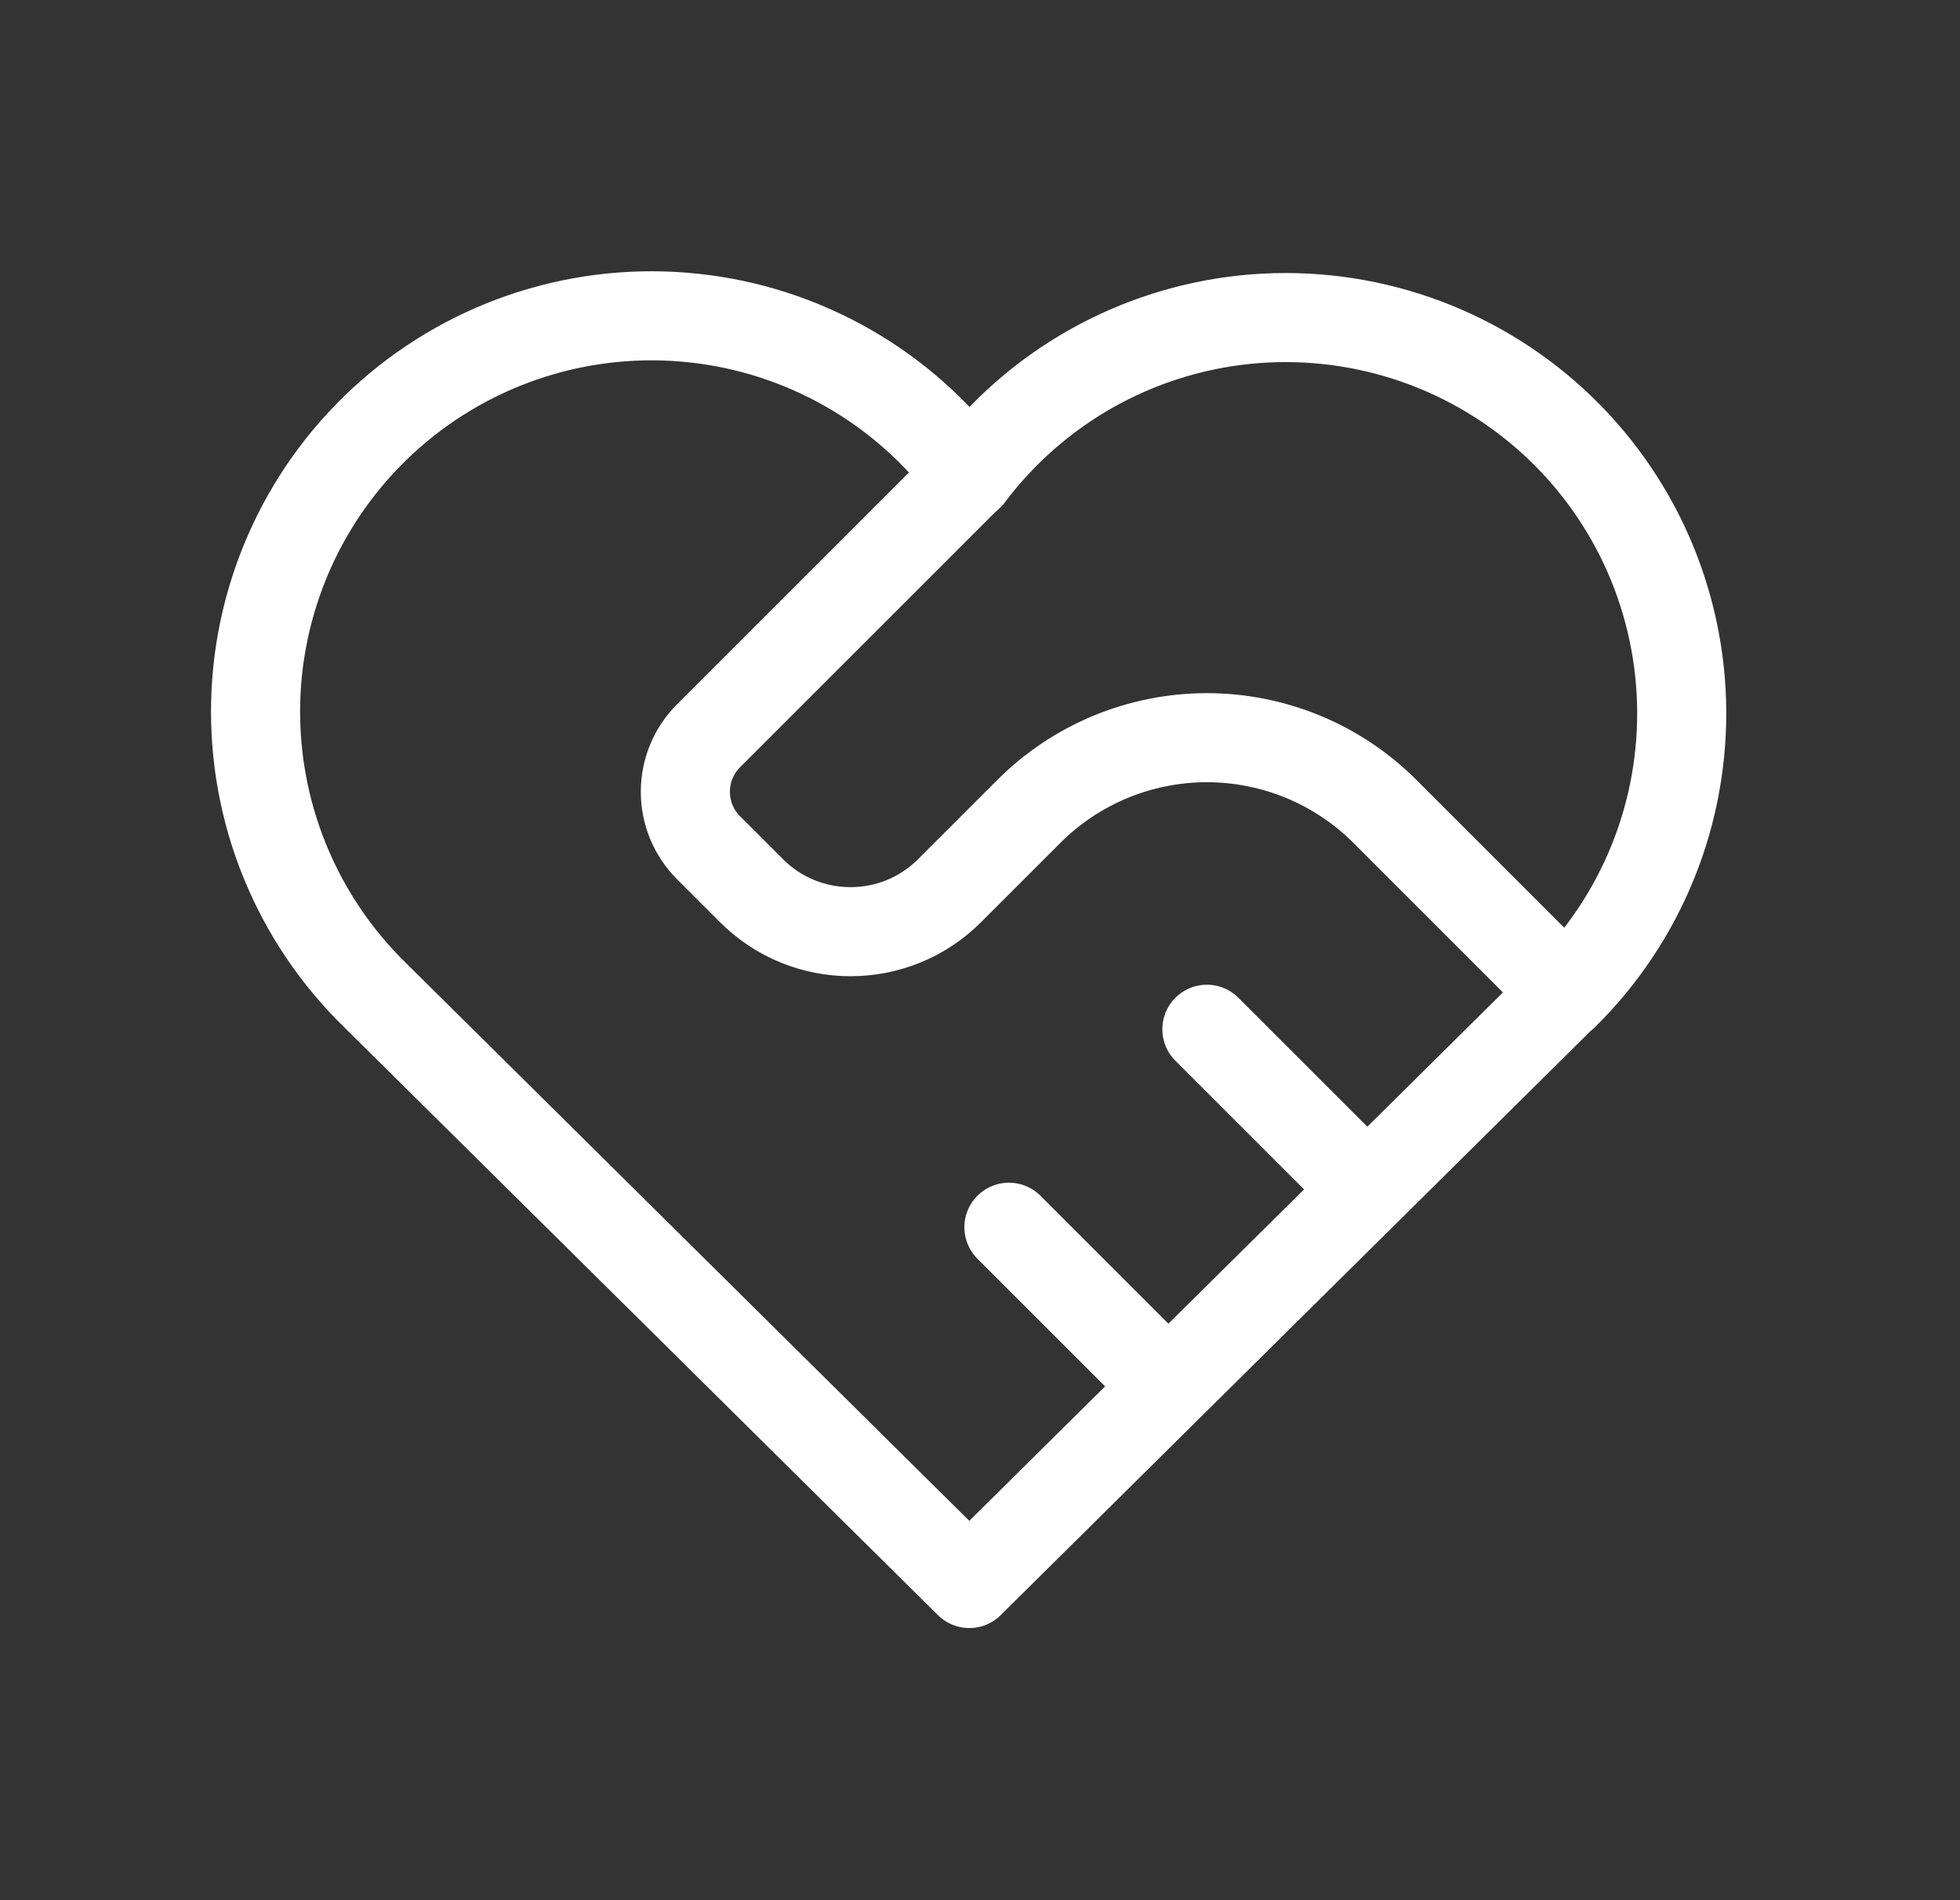
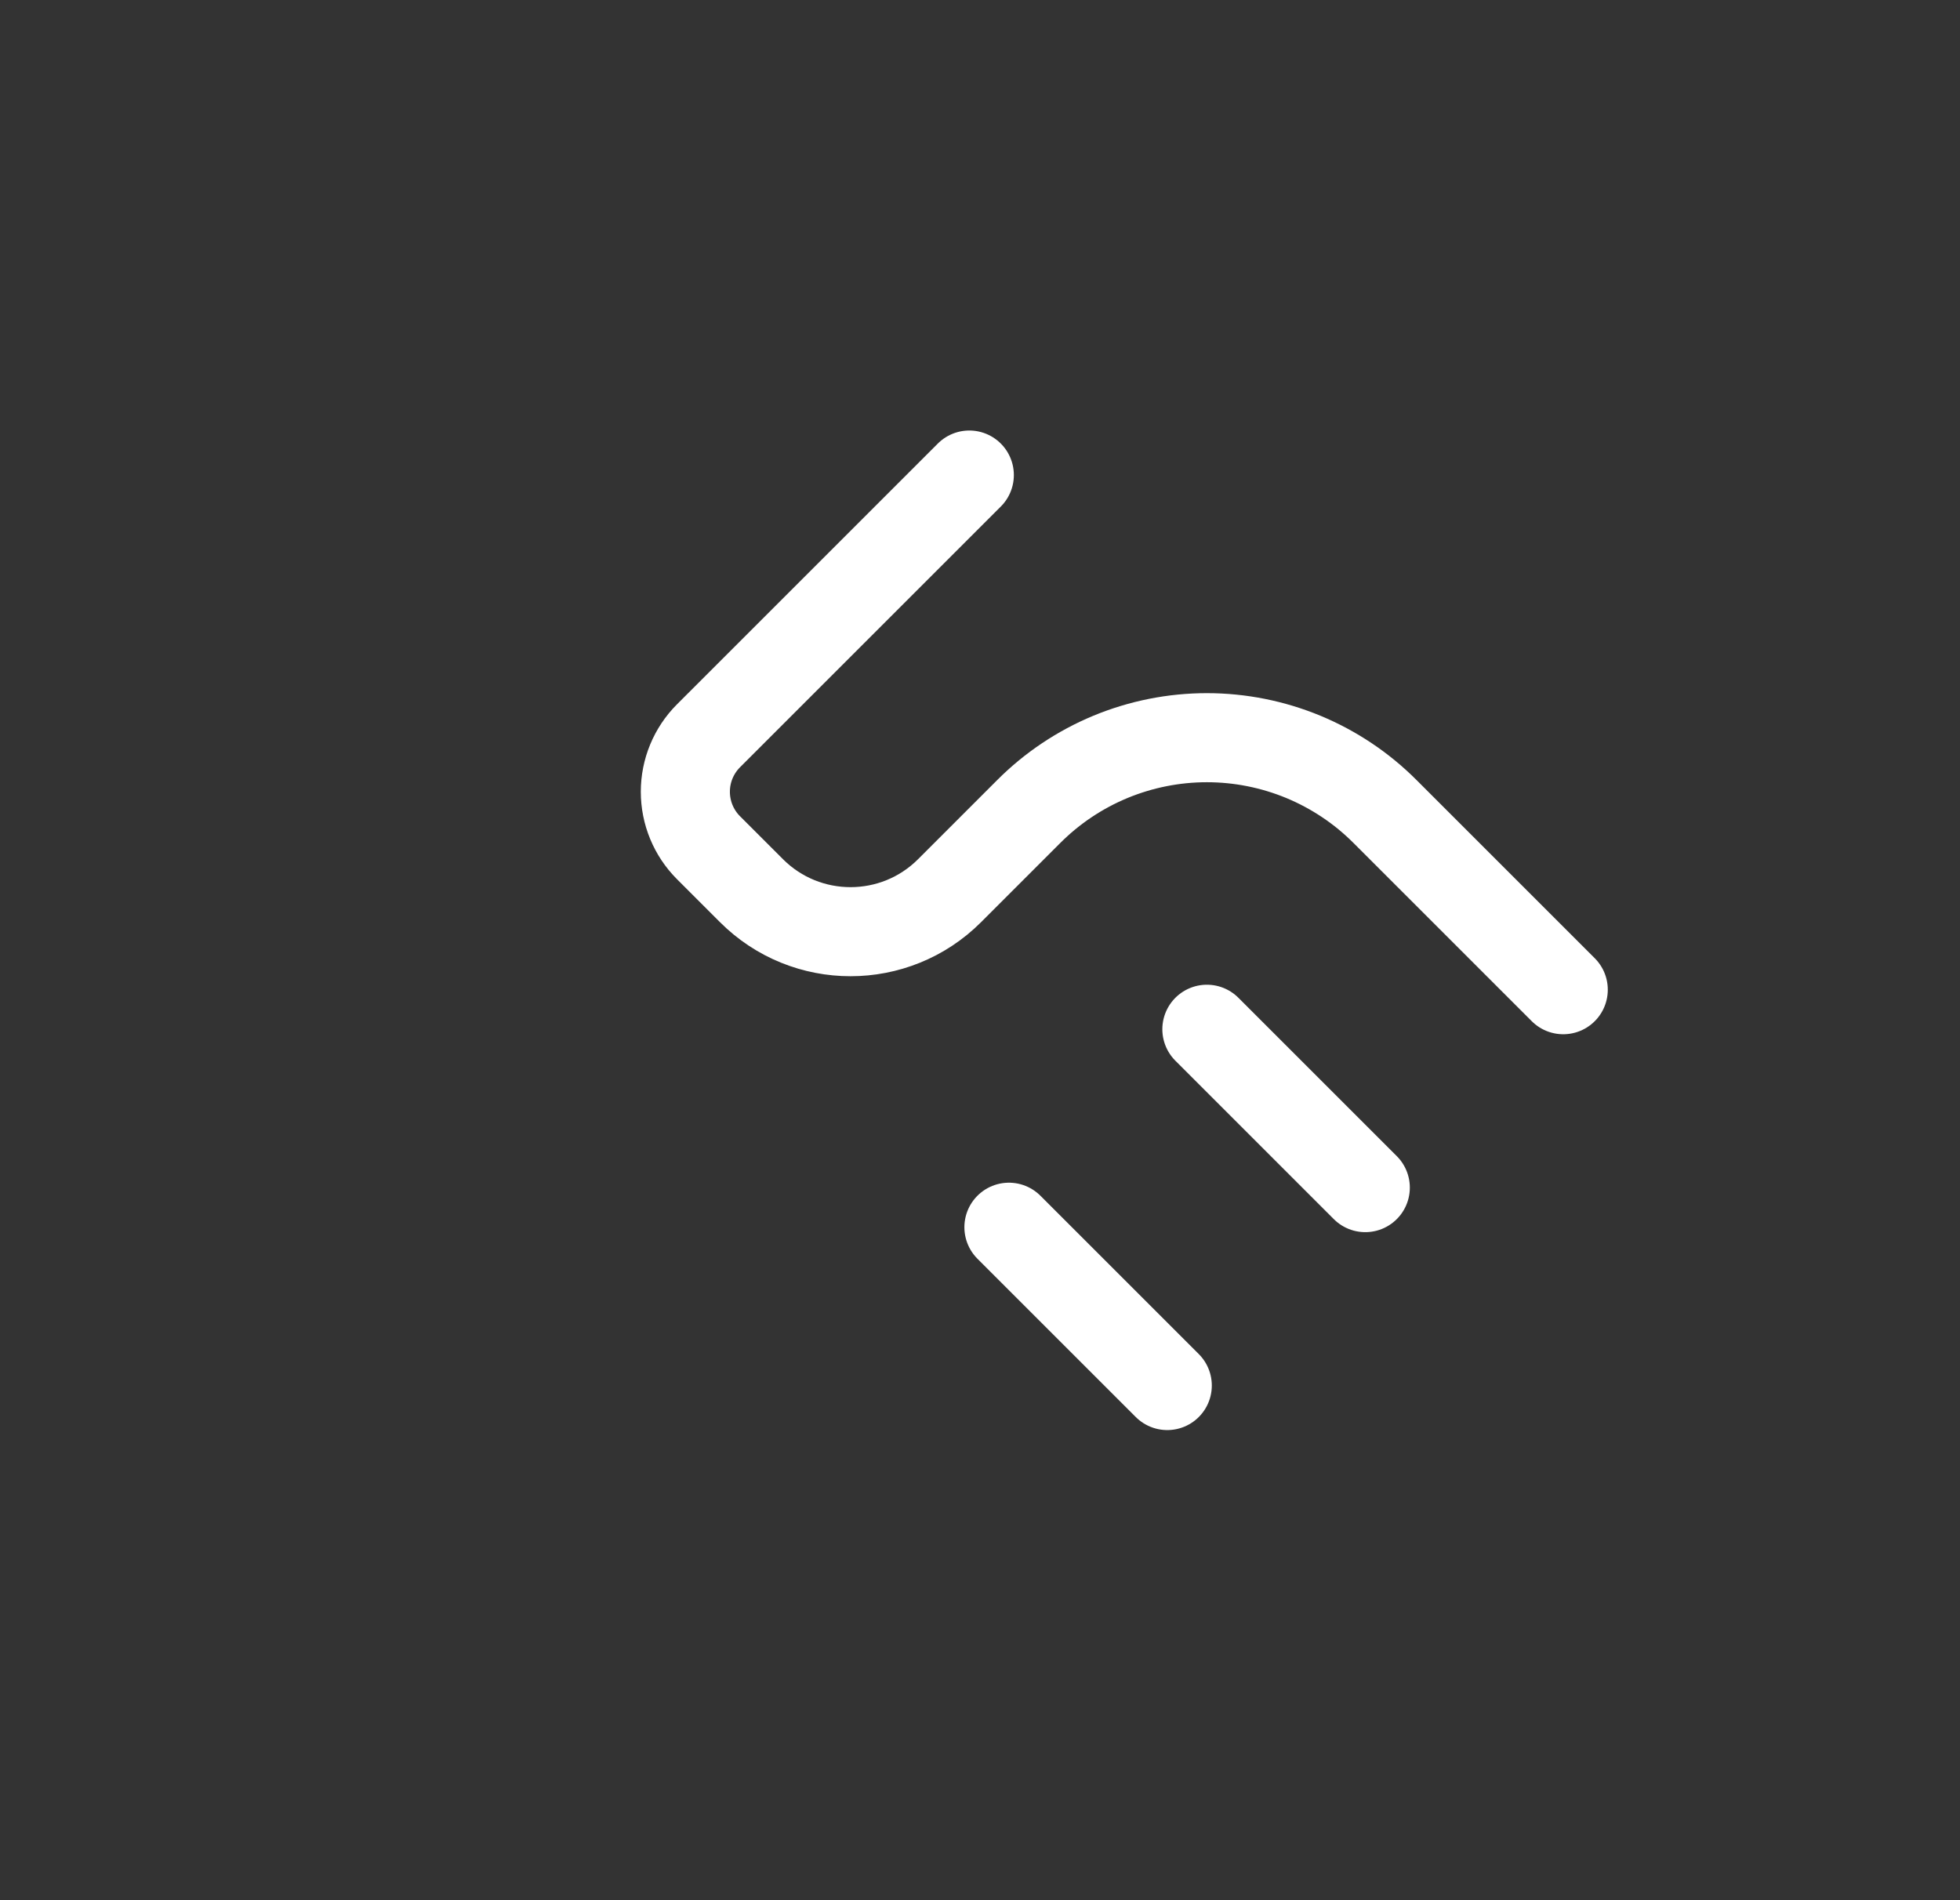
<svg xmlns="http://www.w3.org/2000/svg" width="33" height="32" viewBox="0 0 33 32" fill="none">
  <rect x="0" y="0" width="33" height="32" fill="#333333" stroke="none" />
  <g clip-path="url(#clip0_2106_151)">
-     <path d="M26.32 16.763L16.32 26.667L6.32 16.763C5.66 16.121 5.141 15.349 4.794 14.497C4.447 13.644 4.281 12.729 4.305 11.809C4.329 10.889 4.544 9.984 4.935 9.151C5.326 8.318 5.886 7.575 6.578 6.969C7.27 6.363 8.081 5.906 8.958 5.629C9.836 5.351 10.761 5.258 11.677 5.356C12.592 5.453 13.477 5.739 14.276 6.196C15.075 6.652 15.771 7.269 16.32 8.008C16.871 7.275 17.568 6.663 18.367 6.211C19.165 5.76 20.049 5.478 20.961 5.383C21.874 5.289 22.796 5.384 23.67 5.662C24.545 5.94 25.352 6.396 26.042 7C26.732 7.605 27.29 8.346 27.681 9.176C28.071 10.006 28.286 10.908 28.312 11.825C28.338 12.742 28.175 13.655 27.832 14.506C27.489 15.357 26.974 16.128 26.32 16.771" stroke="white" stroke-width="1.5" stroke-linecap="round" stroke-linejoin="round" />
    <path d="M16.32 8L11.929 12.391C11.679 12.641 11.539 12.98 11.539 13.333C11.539 13.687 11.679 14.026 11.929 14.276L12.653 15C13.573 15.92 15.067 15.92 15.987 15L17.32 13.667C17.714 13.272 18.181 12.96 18.696 12.746C19.211 12.533 19.763 12.423 20.32 12.423C20.877 12.423 21.429 12.533 21.944 12.746C22.459 12.96 22.926 13.272 23.32 13.667L26.32 16.667M16.987 20.667L19.653 23.333M20.32 17.333L22.987 20" stroke="white" stroke-width="1.5" stroke-linecap="round" stroke-linejoin="round" />
  </g>
  <defs>
    <clipPath id="clip0_2106_151">
      <rect width="32" height="32" fill="white" transform="translate(0.32)" />
    </clipPath>
  </defs>
</svg>